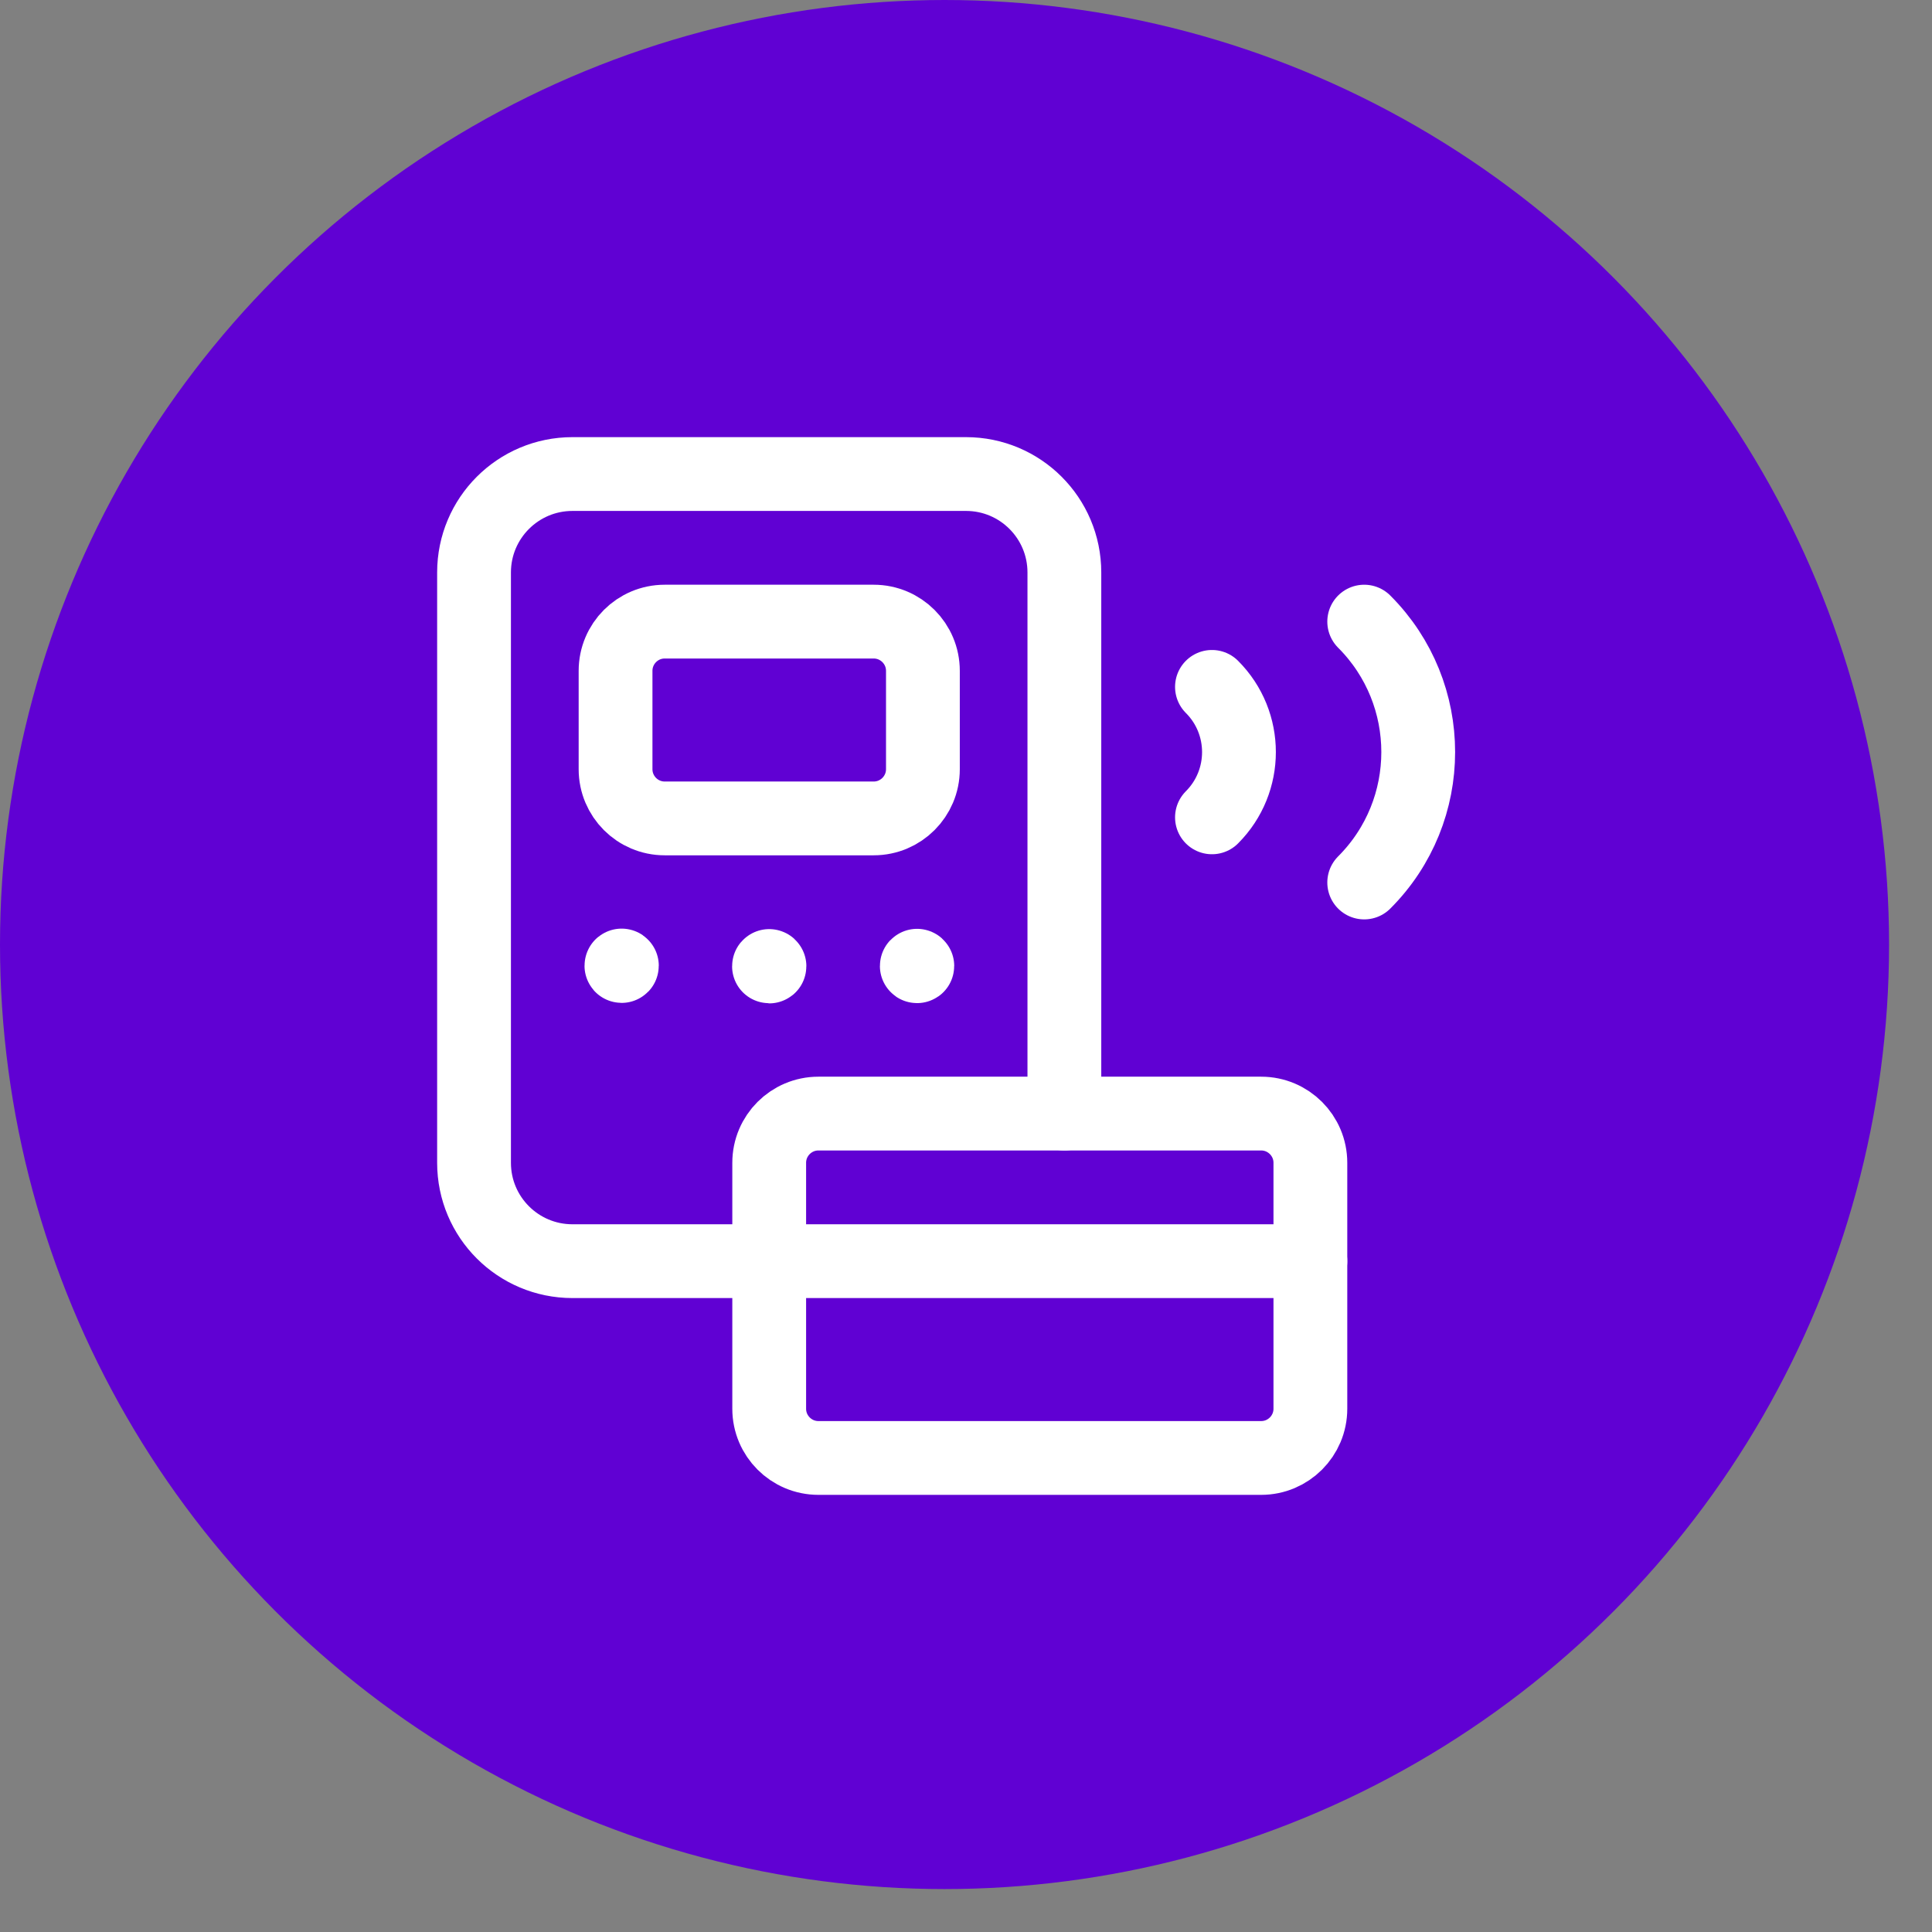
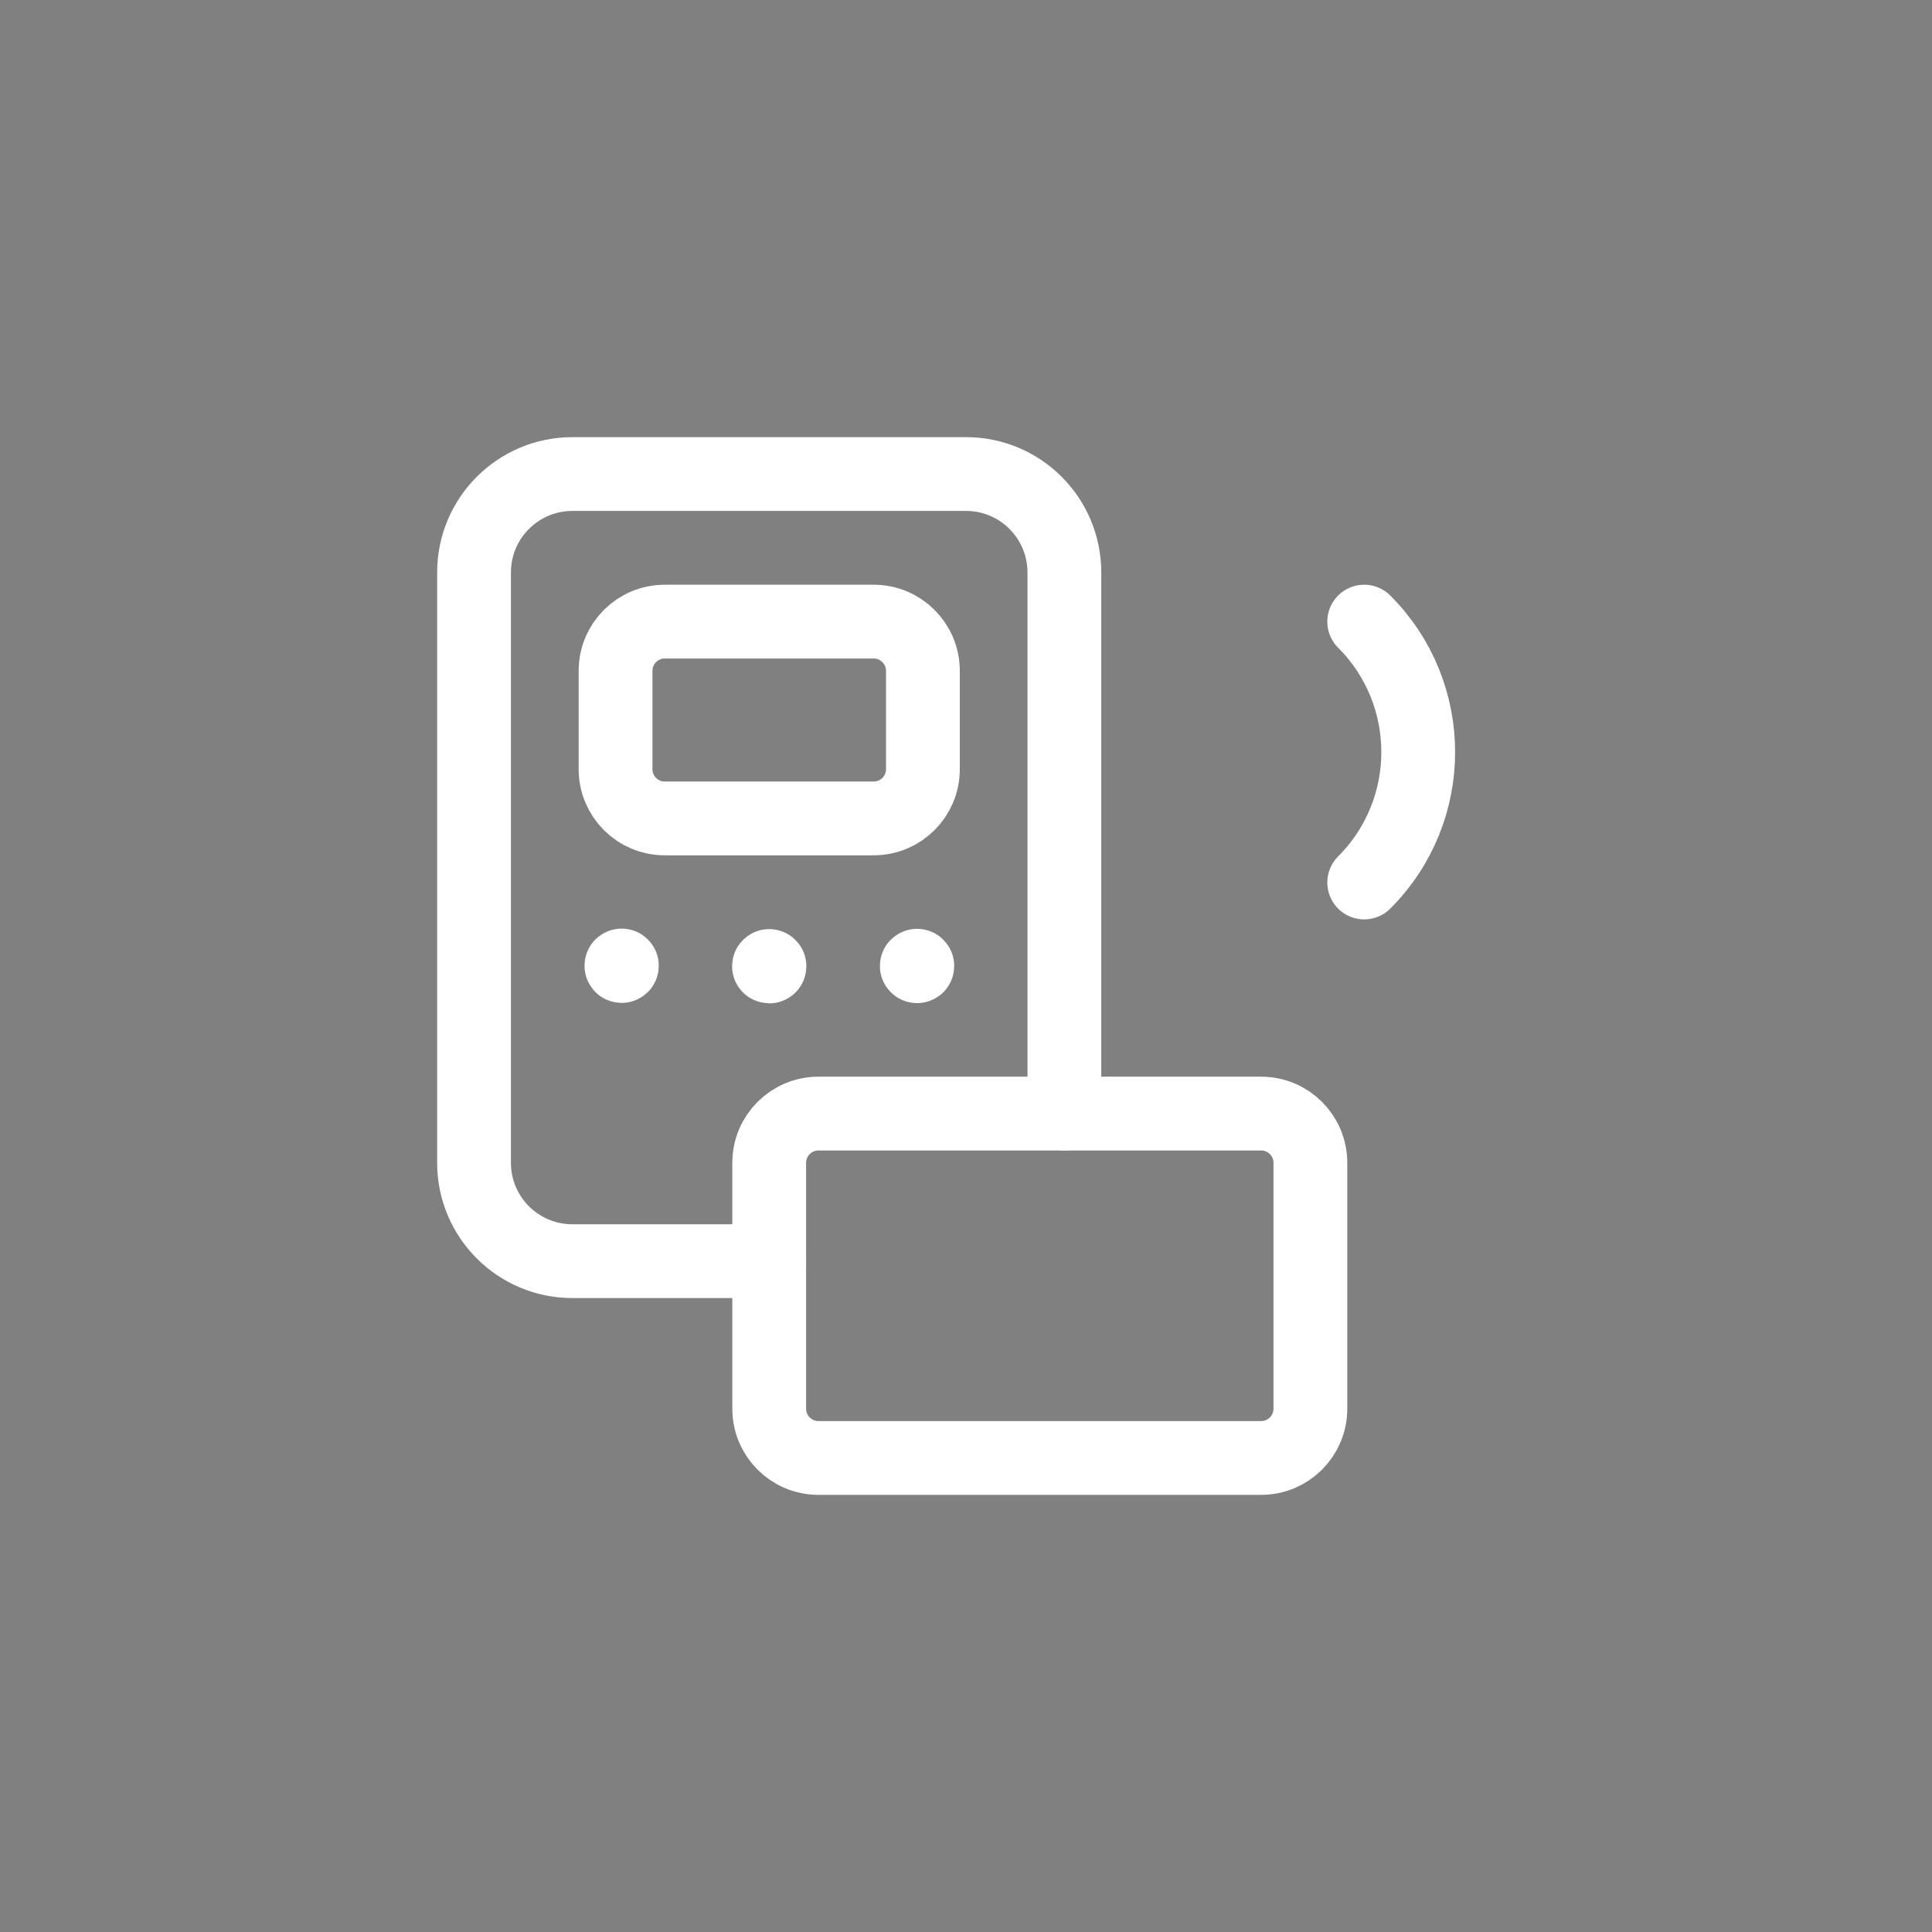
<svg xmlns="http://www.w3.org/2000/svg" width="36" height="36" viewBox="0 0 36 36" fill="none">
  <rect x="0" y="0" width="36" height="36" fill="#808080" stroke="none" />
-   <circle cx="17.6" cy="17.6" r="17.6" fill="#6001D3" />
  <path fill-rule="evenodd" clip-rule="evenodd" d="M16.28 15.25H12.386C11.88 15.25 11.47 14.839 11.47 14.333V12.5C11.47 11.994 11.88 11.583 12.386 11.583H16.28C16.786 11.583 17.197 11.994 17.197 12.5V14.333C17.197 14.839 16.786 15.25 16.28 15.25Z" stroke="white" stroke-width="1.375" stroke-linecap="round" stroke-linejoin="round" />
-   <path d="M22.583 12.799V12.799C23.254 13.47 23.254 14.558 22.583 15.23V15.23" stroke="white" stroke-width="1.375" stroke-linecap="round" stroke-linejoin="round" />
  <path d="M25.42 11.583C26.762 12.925 26.762 15.102 25.42 16.444" stroke="white" stroke-width="1.375" stroke-linecap="round" stroke-linejoin="round" />
  <path fill-rule="evenodd" clip-rule="evenodd" d="M23.5 27.167H15.25C14.744 27.167 14.333 26.756 14.333 26.25V21.667C14.333 21.161 14.744 20.75 15.25 20.75H23.5C24.006 20.75 24.417 21.161 24.417 21.667V26.25C24.417 26.756 24.006 27.167 23.5 27.167Z" stroke="white" stroke-width="1.375" stroke-linecap="round" stroke-linejoin="round" />
  <path d="M19.833 20.75V10.667C19.833 9.654 19.013 8.833 18 8.833H10.667C9.654 8.833 8.833 9.654 8.833 10.667V21.667C8.833 22.68 9.654 23.5 10.667 23.5H14.333" stroke="white" stroke-width="1.375" stroke-linecap="round" stroke-linejoin="round" />
-   <path d="M14.333 23.5H24.417" stroke="white" stroke-width="1.375" stroke-linecap="round" stroke-linejoin="round" />
  <path d="M11.583 17.991C11.581 17.991 11.579 17.992 11.579 17.995C11.579 17.998 11.581 18 11.583 18C11.586 18 11.588 17.998 11.588 17.995C11.588 17.992 11.586 17.991 11.583 17.991" stroke="white" stroke-width="1.375" stroke-linecap="round" stroke-linejoin="round" />
  <path d="M14.333 18C14.331 18 14.329 18.002 14.329 18.005C14.329 18.007 14.331 18.009 14.333 18.009C14.336 18.009 14.338 18.007 14.338 18.005C14.338 18.002 14.336 18 14.333 18" stroke="white" stroke-width="1.375" stroke-linecap="round" stroke-linejoin="round" />
  <path d="M17.088 17.995C17.085 17.995 17.083 17.997 17.083 18C17.083 18.003 17.085 18.004 17.088 18.004C17.091 18.004 17.093 18.003 17.093 18C17.093 17.997 17.091 17.995 17.088 17.995" stroke="white" stroke-width="1.375" stroke-linecap="round" stroke-linejoin="round" />
</svg>